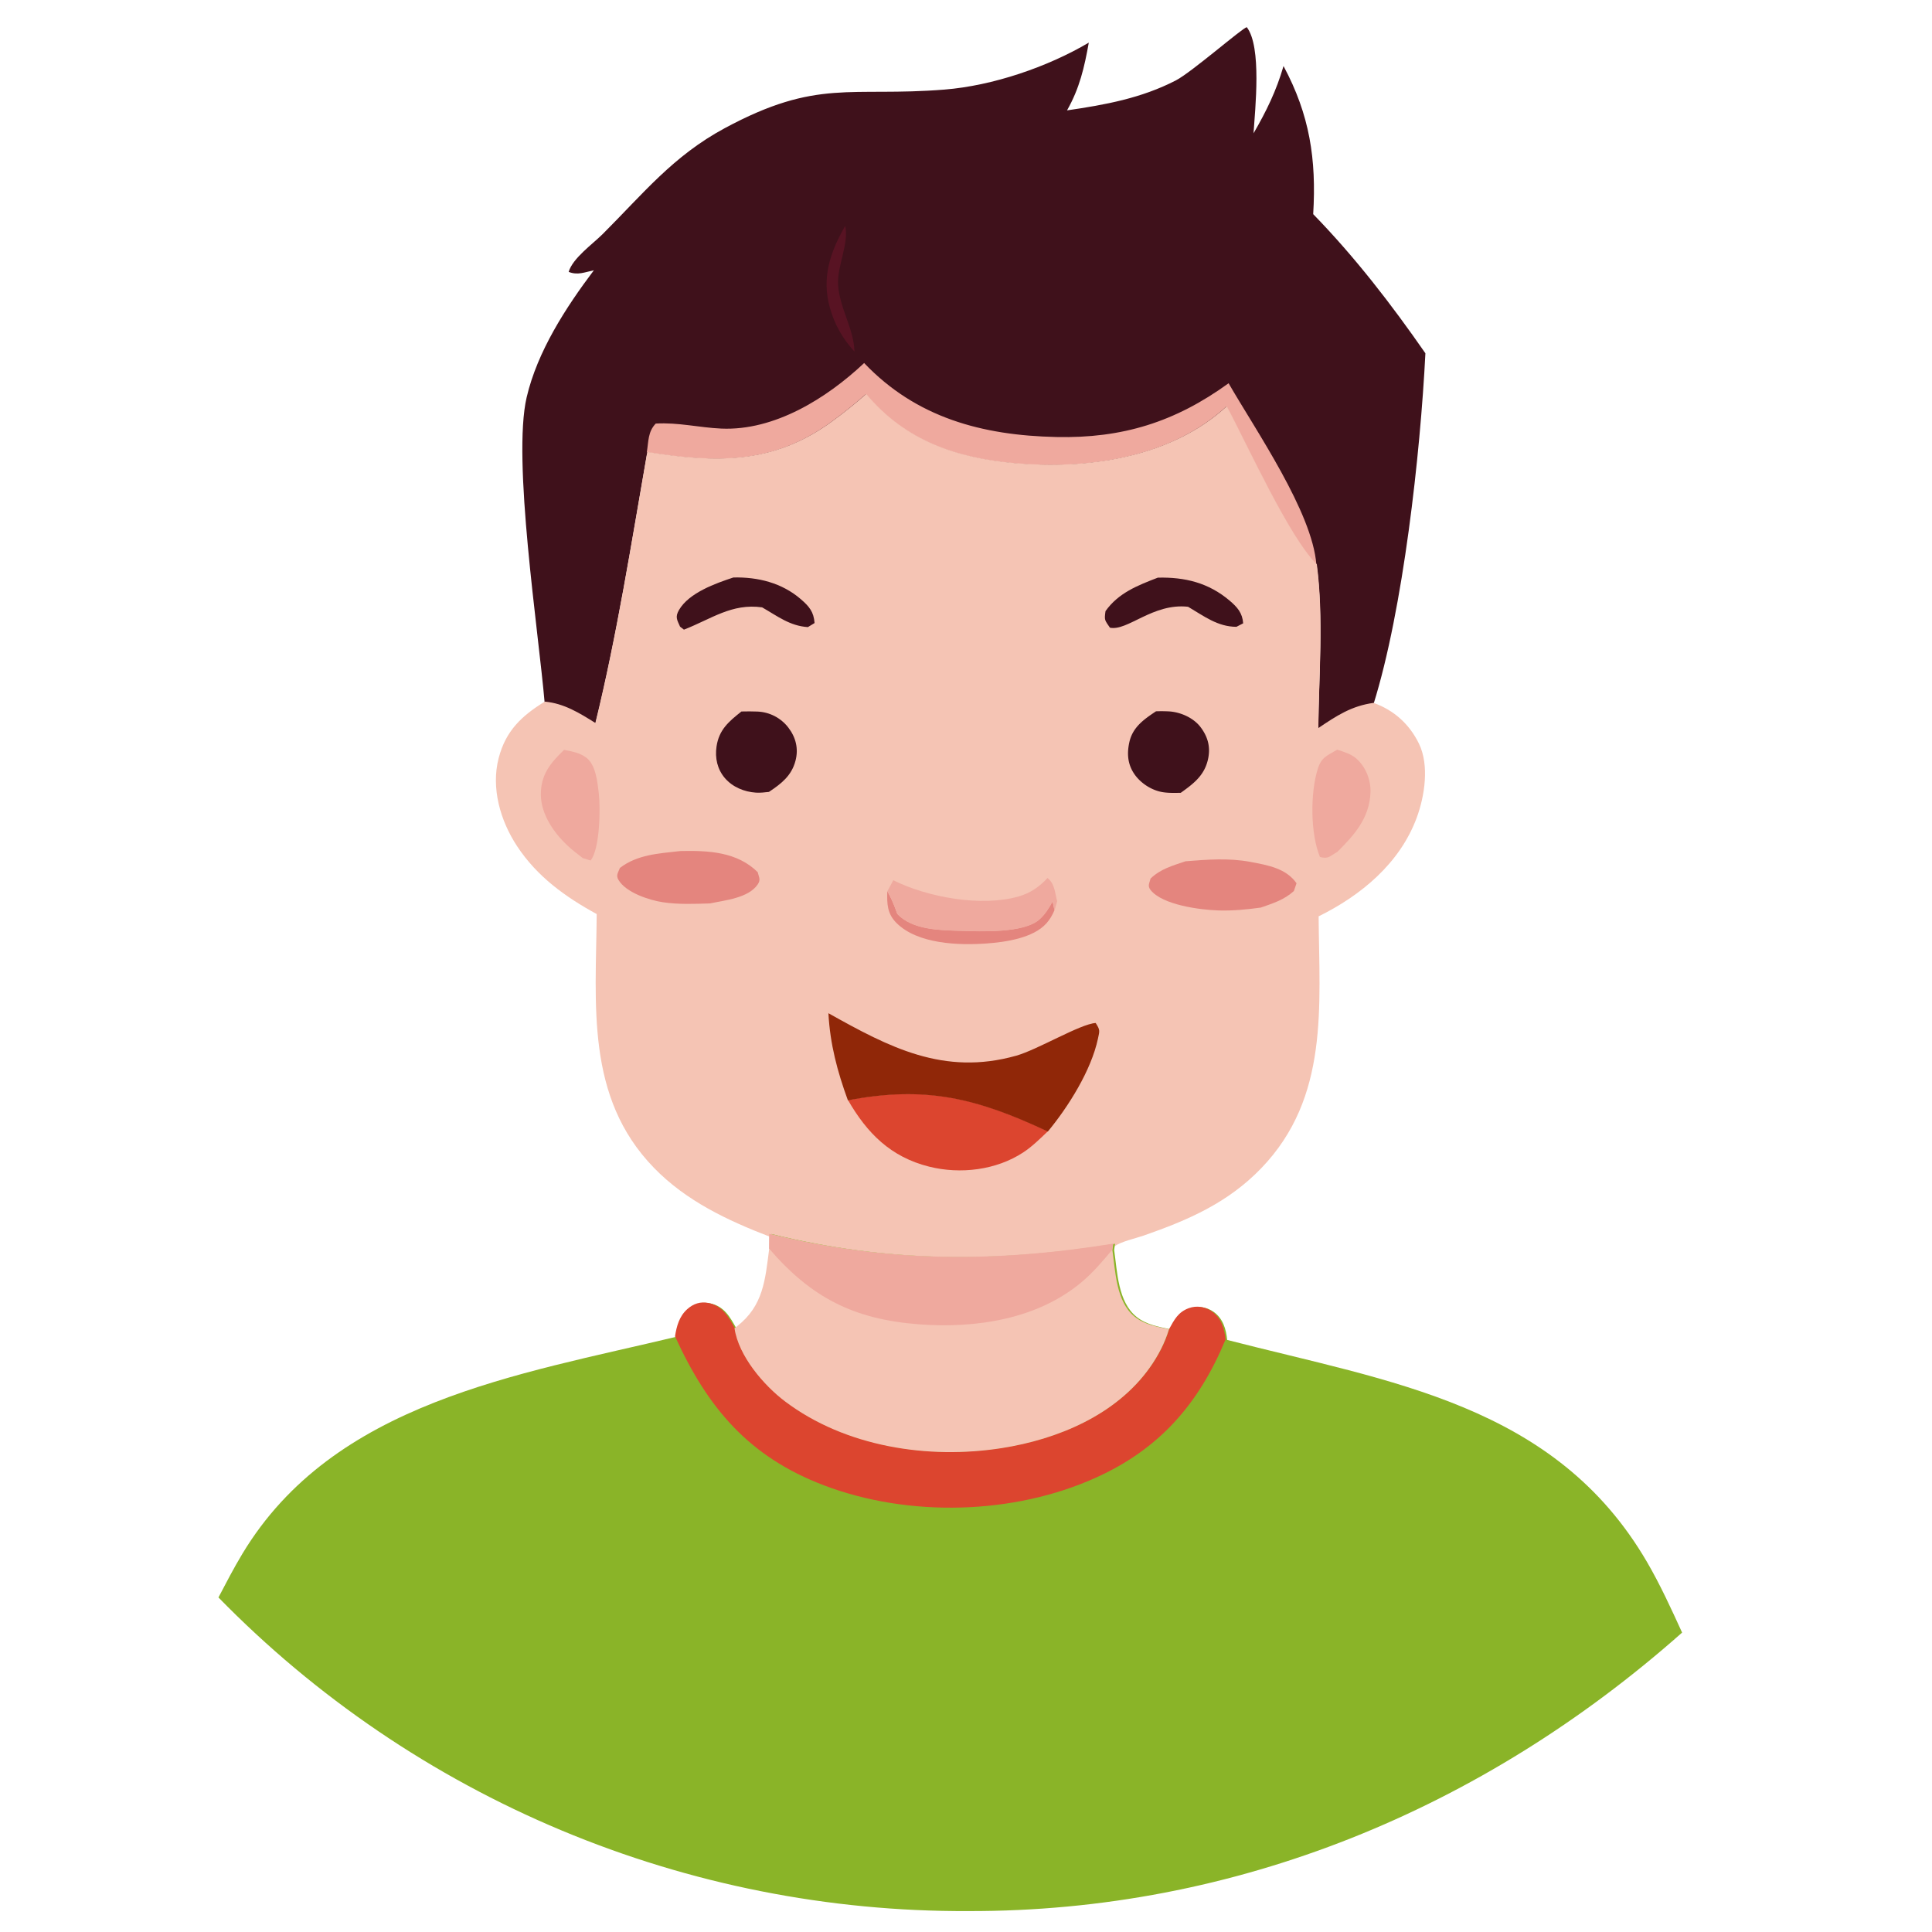
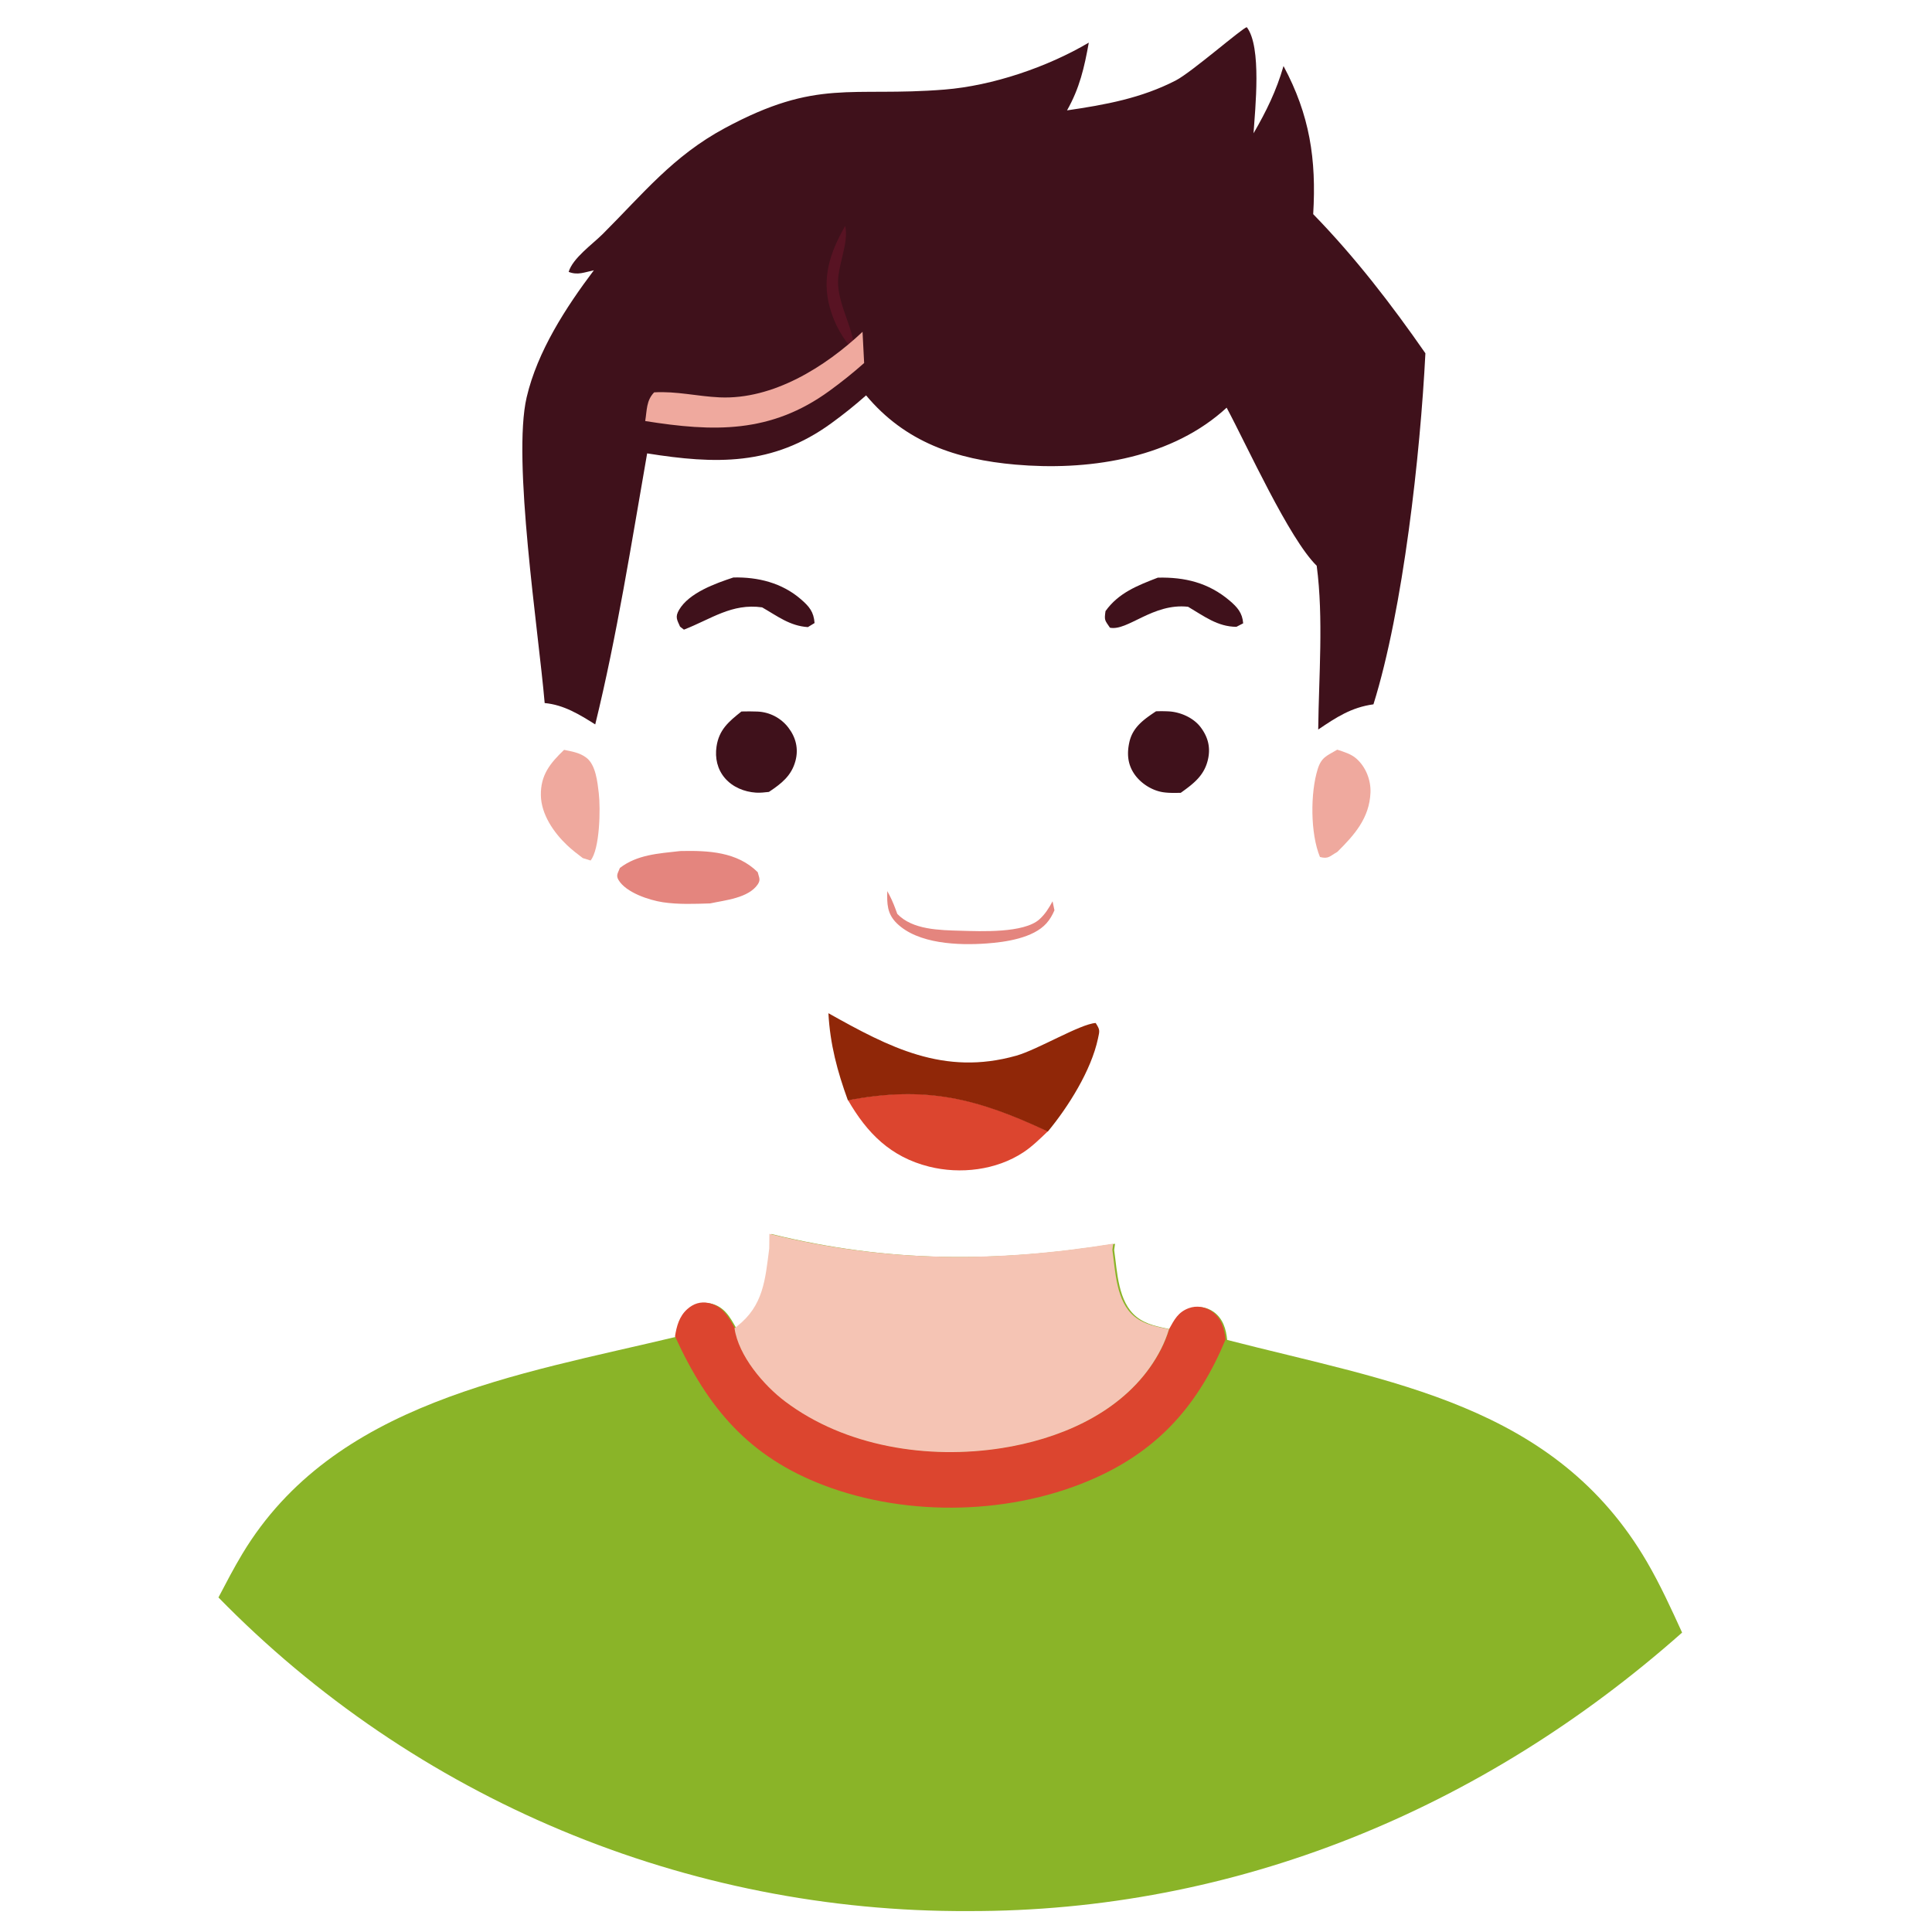
<svg xmlns="http://www.w3.org/2000/svg" xml:space="preserve" viewBox="213.84 207.36 663.12 663.12" style="max-height:500px" width="663.12" height="663.12">
  <g transform="translate(540 540)" />
  <g transform="translate(540 540)" />
  <g transform="translate(688.33 483.33)" />
  <path d="M198.143 305.571c5.367-.784 10.465-1.707 15.325-4.225 2.186-1.133 9.336-7.367 9.958-7.479 2.135 2.768 1.17 11.498.952 14.93 1.798-3.104 3.216-5.992 4.216-9.463 3.691 6.883 4.636 13.111 4.175 20.834 5.889 6.052 10.972 12.649 15.784 19.573-.713 14.126-3.118 35.995-7.308 49.381-3.114.427-5.229 1.827-7.77 3.544.081-7.464.763-15.642-.211-23.035-3.898-3.827-9.747-16.78-12.67-22.24-.218.194-.432.392-.653.582-7.806 6.725-19.138 8.296-29.054 7.428-8.304-.727-15.502-3.144-21.013-9.739q-2.345 2.075-4.879 3.914c-8.276 6.032-16.325 5.774-25.918 4.246-2.214 12.656-4.24 25.657-7.302 38.126-2.237-1.404-4.41-2.755-7.112-3.005-.871-10.167-4.58-34.25-2.534-43.011 1.509-6.463 5.51-12.633 9.452-17.865-1.324.276-2.257.728-3.544.225.568-1.934 3.364-3.901 4.788-5.322 5.707-5.696 9.896-10.977 17.17-14.895 13.061-7.034 17.622-4.365 30.909-5.428 6.76-.541 14.473-3.161 20.3-6.605-.627 3.493-1.289 6.4-3.061 9.529" transform="translate(96.612 -500.349)scale(2.44)" style="stroke:none;stroke-width:1;stroke-dasharray:none;stroke-linecap:butt;stroke-dashoffset:0;stroke-linejoin:miter;stroke-miterlimit:4;fill:#3f111b;fill-rule:nonzero;opacity:1" />
  <path d="M167.062 321.927c.569 2.468-1.168 5.669-.995 8.332.211 3.25 2.222 6.163 2.298 9.352-1.637-1.773-2.78-3.782-3.442-6.111-1.216-4.272.022-7.872 2.139-11.573" transform="translate(96.304 -500.619)scale(2.44)" style="stroke:none;stroke-width:1;stroke-dasharray:none;stroke-linecap:butt;stroke-dashoffset:0;stroke-linejoin:miter;stroke-miterlimit:4;fill:#581323;fill-rule:nonzero;opacity:1" />
-   <path d="M169.649 341.271c7.33 7.696 16.617 10.178 27.024 10.407 9.298.204 16.702-2.1 24.243-7.563 3.802 6.602 11.787 18.128 12.348 25.516-3.898-3.827-9.747-16.78-12.67-22.24-.218.194-.432.392-.653.582-7.806 6.725-19.138 8.296-29.054 7.428-8.304-.727-15.502-3.144-21.013-9.739q-2.345 2.075-4.879 3.914c-8.276 6.032-16.325 5.774-25.918 4.246.253-1.553.147-2.888 1.258-4.036 3.152-.185 6.1.567 9.222.706 7.486.331 14.821-4.261 20.092-9.221" transform="translate(96.495 -500.738)scale(2.44)" style="stroke:none;stroke-width:1;stroke-dasharray:none;stroke-linecap:butt;stroke-dashoffset:0;stroke-linejoin:miter;stroke-miterlimit:4;fill:#efa99e;fill-rule:nonzero;opacity:1" />
-   <path d="M169.874 345.662c5.511 6.595 12.709 9.012 21.013 9.739 9.916.868 21.248-.703 29.054-7.428.221-.19.435-.388.653-.582 2.923 5.46 8.772 18.413 12.67 22.24.974 7.393.292 15.571.211 23.035 2.541-1.717 4.656-3.117 7.77-3.544 2.863 1.03 5.033 2.969 6.382 5.733 1.482 3.035.813 7.361-.308 10.406-2.369 6.427-7.837 10.947-13.804 13.89.1 12.693 1.5 25.451-8.032 35.389-4.699 4.899-10.29 7.325-16.6 9.524-1.096.382-3.253.845-4.143 1.551-16.7 2.685-31.927 2.669-48.368-1.379-6.01-2.308-11.823-5.04-16.368-9.723-9.645-9.936-8.143-22.945-8.04-35.684-4.439-2.429-8.387-5.273-11.206-9.558-2.345-3.564-3.682-8.152-2.586-12.382.996-3.844 3.229-5.94 6.491-7.946 2.702.25 4.875 1.601 7.112 3.005 3.062-12.469 5.088-25.47 7.302-38.126 9.593 1.528 17.642 1.786 25.918-4.246q2.534-1.839 4.879-3.914" transform="translate(96.653 -500.85)scale(2.44)" style="stroke:none;stroke-width:1;stroke-dasharray:none;stroke-linecap:butt;stroke-dashoffset:0;stroke-linejoin:miter;stroke-miterlimit:4;fill:#f5c4b4;fill-rule:nonzero;opacity:1" />
+   <path d="M169.649 341.271q-2.345 2.075-4.879 3.914c-8.276 6.032-16.325 5.774-25.918 4.246.253-1.553.147-2.888 1.258-4.036 3.152-.185 6.1.567 9.222.706 7.486.331 14.821-4.261 20.092-9.221" transform="translate(96.495 -500.738)scale(2.44)" style="stroke:none;stroke-width:1;stroke-dasharray:none;stroke-linecap:butt;stroke-dashoffset:0;stroke-linejoin:miter;stroke-miterlimit:4;fill:#efa99e;fill-rule:nonzero;opacity:1" />
  <path d="M173.046 415.833c.112.208.228.414.336.624.44.855.749 1.68 1.073 2.581 2.13 2.245 5.957 2.286 8.903 2.37 2.85.081 8.896.357 11.085-1.603.806-.721 1.347-1.599 1.854-2.54l.264 1.266c-.304.693-.614 1.26-1.122 1.829-1.867 2.094-5.779 2.648-8.412 2.837-3.961.286-9.654.088-12.645-2.84-1.376-1.346-1.379-2.751-1.336-4.524" transform="translate(96.148 -501.416)scale(2.44)" style="stroke:none;stroke-width:1;stroke-dasharray:none;stroke-linecap:butt;stroke-dashoffset:0;stroke-linejoin:miter;stroke-miterlimit:4;fill:#e4857e;fill-rule:nonzero;opacity:1" />
  <path d="M151.278 371.556c3.456-.082 6.833.757 9.489 3.053 1.189 1.028 1.817 1.778 1.933 3.355l-.941.572c-2.537-.164-4.272-1.54-6.436-2.778-4.27-.601-7.147 1.638-11 3.135l-.545-.423c-.415-.951-.73-1.346-.141-2.354 1.41-2.418 5.153-3.737 7.641-4.56" transform="translate(96.436 -501.027)scale(2.44)" style="stroke:none;stroke-width:1;stroke-dasharray:none;stroke-linecap:butt;stroke-dashoffset:0;stroke-linejoin:miter;stroke-miterlimit:4;fill:#3f111b;fill-rule:nonzero;opacity:1" />
  <path d="M211.198 371.582c3.806-.092 7.139.72 10.096 3.23 1.091.926 1.805 1.738 1.908 3.195l-.951.492c-2.663-.015-4.564-1.511-6.799-2.821-4.939-.551-8.518 3.458-10.991 2.944-.746-1.093-.803-1.036-.624-2.333 1.831-2.572 4.52-3.61 7.361-4.707" transform="translate(95.919 -501.033)scale(2.44)" style="stroke:none;stroke-width:1;stroke-dasharray:none;stroke-linecap:butt;stroke-dashoffset:0;stroke-linejoin:miter;stroke-miterlimit:4;fill:#3f111b;fill-rule:nonzero;opacity:1" />
  <path d="M236.551 395.869c.909.298 1.93.597 2.663 1.235 1.349 1.173 2.082 3.046 2.008 4.813-.151 3.574-2.256 5.946-4.665 8.331-1.05.588-1.23 1.037-2.44.717-1.361-3.277-1.371-9.051-.306-12.405.533-1.676 1.337-1.854 2.74-2.691" transform="translate(95.648 -501.247)scale(2.44)" style="stroke:none;stroke-width:1;stroke-dasharray:none;stroke-linecap:butt;stroke-dashoffset:0;stroke-linejoin:miter;stroke-miterlimit:4;fill:#efa99e;fill-rule:nonzero;opacity:1" />
  <path d="M127.391 395.898c1.149.241 2.198.389 3.155 1.124 1.308 1.004 1.544 3.451 1.722 4.952.264 2.228.145 7.902-1.152 9.49l-1.095-.34c-.753-.572-1.512-1.154-2.201-1.805-1.887-1.784-3.656-4.351-3.697-7.042-.043-2.846 1.306-4.5 3.268-6.379" transform="translate(96.62 -501.26)scale(2.44)" style="stroke:none;stroke-width:1;stroke-dasharray:none;stroke-linecap:butt;stroke-dashoffset:0;stroke-linejoin:miter;stroke-miterlimit:4;fill:#efa99e;fill-rule:nonzero;opacity:1" />
  <path d="M152.451 390.482c.754-.013 1.51-.026 2.265.01q.314.014.625.061.311.048.615.129t.597.195.573.258.541.32q.261.174.503.376.241.201.459.428t.41.476c1.06 1.375 1.465 2.972 1.015 4.678-.559 2.122-1.999 3.224-3.739 4.384-.606.064-1.208.14-1.819.101-1.644-.107-3.288-.778-4.373-2.045-1.068-1.247-1.413-2.832-1.177-4.438.349-2.37 1.709-3.508 3.505-4.933" transform="translate(96.344 -501.214)scale(2.44)" style="stroke:none;stroke-width:1;stroke-dasharray:none;stroke-linecap:butt;stroke-dashoffset:0;stroke-linejoin:miter;stroke-miterlimit:4;fill:#3f111b;fill-rule:nonzero;opacity:1" />
  <path d="M210.978 390.436a21 21 0 0 1 1.834.014c1.617.101 3.431.894 4.434 2.216.985 1.299 1.391 2.699 1.089 4.3-.455 2.419-1.991 3.588-3.878 4.936-.811.016-1.652.039-2.456-.078-1.603-.234-3.215-1.274-4.111-2.619-.919-1.379-1.012-2.861-.662-4.431.473-2.122 2.063-3.214 3.75-4.338" transform="translate(95.834 -501.165)scale(2.44)" style="stroke:none;stroke-width:1;stroke-dasharray:none;stroke-linecap:butt;stroke-dashoffset:0;stroke-linejoin:miter;stroke-miterlimit:4;fill:#3f111b;fill-rule:nonzero;opacity:1" />
-   <path d="m173.046 415.833.831-1.551c4.808 2.401 12.423 3.801 17.691 2.264 1.614-.47 2.865-1.356 4.001-2.575 1.013.77 1.041 2.062 1.361 3.274l-.369 1.286-.264-1.266c-.507.941-1.048 1.819-1.854 2.54-2.189 1.96-8.235 1.684-11.085 1.603-2.946-.084-6.773-.125-8.903-2.37-.324-.901-.633-1.726-1.073-2.581-.108-.21-.224-.416-.336-.624" transform="translate(96.184 -501.367)scale(2.44)" style="stroke:none;stroke-width:1;stroke-dasharray:none;stroke-linecap:butt;stroke-dashoffset:0;stroke-linejoin:miter;stroke-miterlimit:4;fill:#efa99e;fill-rule:nonzero;opacity:1" />
-   <path d="M215.124 411.63c3.073-.241 6.086-.485 9.143.09 2.413.453 5.008.9 6.471 3.002l-.373 1.095c-1.392 1.251-2.894 1.708-4.638 2.324-1.943.272-3.957.464-5.922.408-2.556-.074-7.924-.756-9.599-2.88-.467-.592-.156-.95.001-1.612 1.43-1.366 3.076-1.799 4.917-2.427" transform="translate(95.846 -501.402)scale(2.44)" style="stroke:none;stroke-width:1;stroke-dasharray:none;stroke-linecap:butt;stroke-dashoffset:0;stroke-linejoin:miter;stroke-miterlimit:4;fill:#e4857e;fill-rule:nonzero;opacity:1" />
  <path d="M143.653 410.186c.081-.006.161-.015.242-.017 3.865-.076 7.886.11 10.779 2.978.169.736.458 1.048-.005 1.726-1.311 1.917-4.573 2.211-6.697 2.666-2.194.069-4.457.164-6.634-.163-1.919-.288-5.205-1.356-6.255-3.149-.393-.671-.036-1.01.202-1.678 2.451-1.875 5.408-2.026 8.368-2.363" transform="translate(96.51 -501.357)scale(2.44)" style="stroke:none;stroke-width:1;stroke-dasharray:none;stroke-linecap:butt;stroke-dashoffset:0;stroke-linejoin:miter;stroke-miterlimit:4;fill:#e4857e;fill-rule:nonzero;opacity:1" />
  <path d="M167.48 445.316c10.946-2.094 18.138-.308 28.124 4.389-1.085 1.033-2.202 2.143-3.456 2.969-3.818 2.514-8.867 3.108-13.252 2.011-5.409-1.353-8.731-4.705-11.416-9.369" transform="translate(96.242 -501.645)scale(2.44)" style="stroke:none;stroke-width:1;stroke-dasharray:none;stroke-linecap:butt;stroke-dashoffset:0;stroke-linejoin:miter;stroke-miterlimit:4;fill:#dc452f;fill-rule:nonzero;opacity:1" />
  <path d="M164.74 433.058c8.552 4.787 16.224 8.846 26.417 5.976 3.023-.851 9.007-4.468 11.177-4.6.64.989.56 1.087.321 2.205-.953 4.469-4.165 9.58-7.051 13.066-9.986-4.697-17.178-6.483-28.124-4.389-1.488-4.092-2.506-7.886-2.74-12.258" transform="translate(96.212 -501.537)scale(2.44)" style="stroke:none;stroke-width:1;stroke-dasharray:none;stroke-linecap:butt;stroke-dashoffset:0;stroke-linejoin:miter;stroke-miterlimit:4;fill:#902708;fill-rule:nonzero;opacity:1" />
  <path d="M156.372 464.236c16.441 4.048 31.668 4.064 48.368 1.379l-.124.871c.437 3.061.526 7.32 3.154 9.412 1.409 1.123 3.087 1.379 4.808 1.759.724-1.302 1.258-2.381 2.766-2.933 1.103-.404 2.329-.206 3.28.478 1.305.938 1.739 2.423 1.889 3.938 22.936 5.923 46.112 9.014 59.059 31.243 1.854 3.183 3.405 6.575 4.934 9.925-28.028 24.837-62.76 39.265-100.431 39.175q-1.835.008-3.669-.03t-3.668-.121q-1.833-.084-3.663-.214-1.831-.129-3.657-.305-1.827-.175-3.648-.396t-3.637-.488-3.624-.579-3.608-.669-3.59-.759-3.57-.849-3.548-.938-3.523-1.027q-1.755-.535-3.497-1.114t-3.467-1.202q-1.726-.622-3.436-1.288-1.71-.665-3.403-1.374-1.692-.708-3.367-1.458-1.674-.75-3.33-1.542-1.655-.792-3.29-1.625-1.635-.834-3.248-1.708-1.614-.873-3.205-1.787t-3.159-1.868q-1.567-.953-3.111-1.946-1.543-.992-3.061-2.023t-3.01-2.1-2.956-2.174-2.901-2.247-2.844-2.319-2.785-2.39-2.724-2.459-2.661-2.526-2.598-2.592c1.084-2.065 2.165-4.149 3.368-6.147 12.855-21.35 38.746-25.176 61.087-30.534.223-1.43.596-2.812 1.717-3.817.868-.778 1.858-1.109 3.012-.867 1.963.413 2.777 1.911 3.666 3.507q.174-.13.344-.262c3.733-2.909 3.969-6.553 4.539-10.948z" transform="translate(96.994 -501.838)scale(2.44)" style="stroke:none;stroke-width:1;stroke-dasharray:none;stroke-linecap:butt;stroke-dashoffset:0;stroke-linejoin:miter;stroke-miterlimit:4;fill:#8ab428;fill-rule:nonzero;opacity:1" />
  <path d="M143.072 478.685c.223-1.43.596-2.812 1.717-3.817.868-.778 1.858-1.109 3.012-.867 1.963.413 2.777 1.911 3.666 3.507.55 3.882 4.11 8.04 7.115 10.304 8.483 6.393 20.134 8.18 30.449 6.567 7.88-1.232 16.116-4.653 20.863-11.35 1.154-1.628 2.116-3.457 2.684-5.372.724-1.302 1.258-2.381 2.766-2.933 1.103-.404 2.329-.206 3.28.478 1.305.938 1.739 2.423 1.889 3.938-3.743 9.022-9.265 15.379-18.248 19.432-11.6 5.234-26.318 5.596-38.202 1.091-10.603-4.02-16.397-10.895-20.991-20.978" transform="translate(96.432 -501.968)scale(2.44)" style="stroke:none;stroke-width:1;stroke-dasharray:none;stroke-linecap:butt;stroke-dashoffset:0;stroke-linejoin:miter;stroke-miterlimit:4;fill:#dc452f;fill-rule:nonzero;opacity:1" />
  <path d="M156.372 464.236c16.441 4.048 31.668 4.064 48.368 1.379l-.124.871c.437 3.061.526 7.32 3.154 9.412 1.409 1.123 3.087 1.379 4.808 1.759-.568 1.915-1.53 3.744-2.684 5.372-4.747 6.697-12.983 10.118-20.863 11.35-10.315 1.613-21.966-.174-30.449-6.567-3.005-2.264-6.565-6.422-7.115-10.304q.174-.13.344-.262c3.733-2.909 3.969-6.553 4.539-10.948z" transform="translate(96.371 -501.88)scale(2.44)" style="stroke:none;stroke-width:1;stroke-dasharray:none;stroke-linecap:butt;stroke-dashoffset:0;stroke-linejoin:miter;stroke-miterlimit:4;fill:#f5c4b4;fill-rule:nonzero;opacity:1" />
-   <path d="M156.372 464.236c16.441 4.048 31.668 4.064 48.368 1.379l-.124.871c-1.31 1.559-2.638 3.126-4.192 4.45-6.268 5.336-15.064 6.631-23.024 6.021-9.088-.697-15.112-3.735-21.05-10.659z" transform="translate(96.308 -501.875)scale(2.44)" style="stroke:none;stroke-width:1;stroke-dasharray:none;stroke-linecap:butt;stroke-dashoffset:0;stroke-linejoin:miter;stroke-miterlimit:4;fill:#efa99e;fill-rule:nonzero;opacity:1" />
</svg>